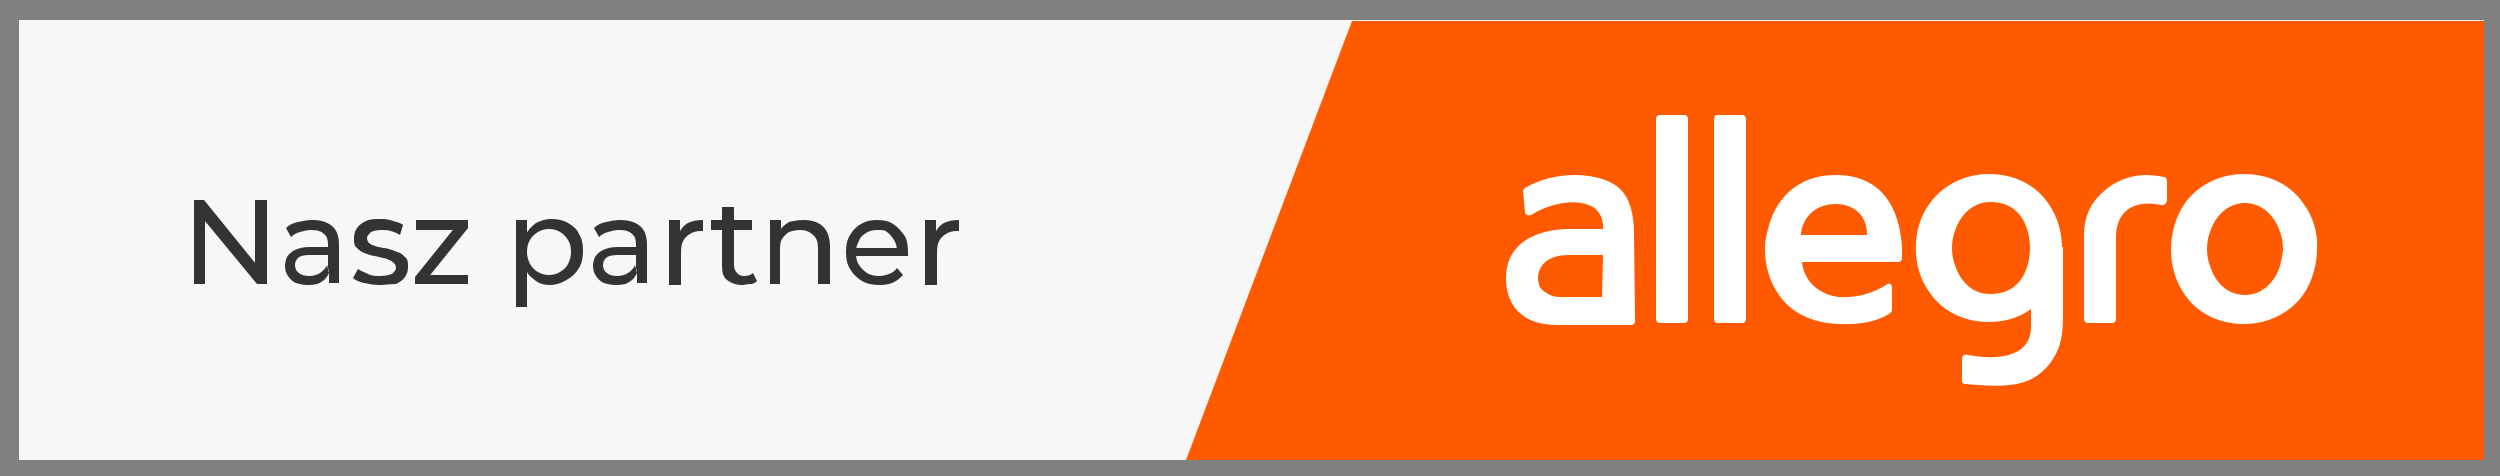
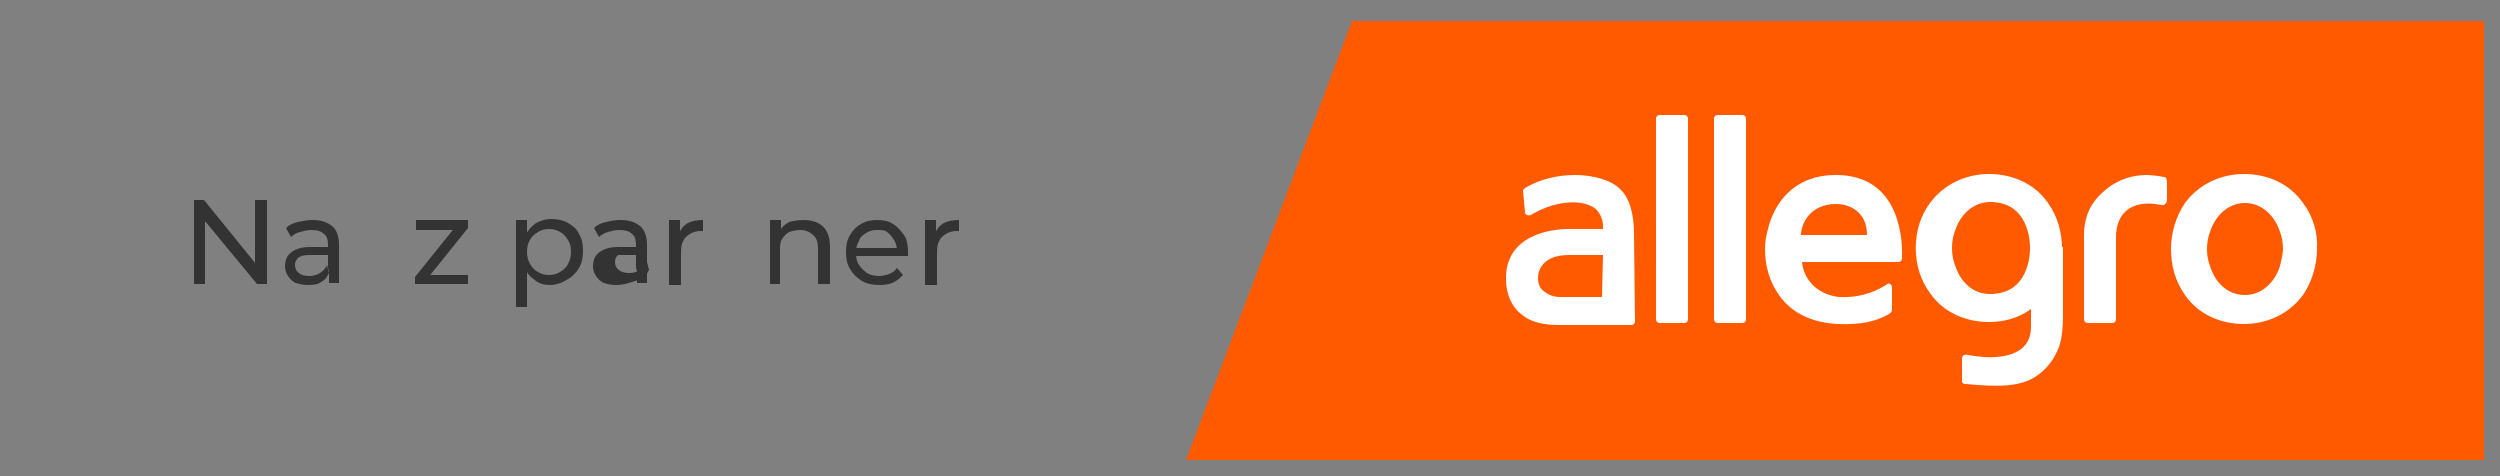
<svg xmlns="http://www.w3.org/2000/svg" version="1.1" id="Layer_1" x="0px" y="0px" width="250px" height="47.6px" viewBox="0 0 250 47.6" style="enable-background:new 0 0 250 47.6;" xml:space="preserve">
  <rect x="0" y="0" width="250" height="47.6" fill="#808080" stroke="none" />
  <style type="text/css">
	.st0{fill:#F7F7F7;}
	.st1{fill:#FF5A00;}
	.st2{fill:#333333;}
	.st3{fill:#FFFFFF;}
</style>
-   <path class="st0" d="M248.3,2H8.2H5.6H1.9v11.2h0V46h246.2c0.2,0,0.3-0.1,0.3-0.3V2.1C248.4,2,248.4,2,248.3,2z" />
  <polygon class="st1" points="118.6,46 248.4,46 248.4,2.1 135.2,2.1 " />
  <g>
    <path class="st2" d="M19.4,28.4V20h1l5.6,6.9h-0.5V20h1.2v8.4h-1L20,21.5h0.5v6.9H19.4z" />
    <path class="st2" d="M30.8,28.5c-0.5,0-0.9-0.1-1.2-0.2s-0.6-0.4-0.8-0.7c-0.2-0.3-0.3-0.6-0.3-1c0-0.3,0.1-0.7,0.2-0.9   c0.2-0.3,0.4-0.5,0.8-0.7s0.9-0.3,1.5-0.3h2v0.8h-2c-0.6,0-1,0.1-1.2,0.3c-0.2,0.2-0.3,0.4-0.3,0.7c0,0.3,0.1,0.6,0.4,0.8   c0.2,0.2,0.6,0.3,1,0.3c0.4,0,0.8-0.1,1.1-0.3c0.3-0.2,0.6-0.5,0.7-0.8l0.2,0.8c-0.2,0.4-0.4,0.7-0.8,0.9   C31.9,28.4,31.4,28.5,30.8,28.5z M32.9,28.4v-1.3l-0.1-0.3v-2.3c0-0.5-0.1-0.9-0.4-1.1c-0.3-0.3-0.7-0.4-1.3-0.4   c-0.4,0-0.7,0.1-1.1,0.2c-0.4,0.1-0.7,0.3-0.9,0.5l-0.5-0.9c0.3-0.3,0.7-0.5,1.2-0.6s0.9-0.2,1.4-0.2c0.9,0,1.5,0.2,2,0.6   s0.7,1.1,0.7,1.9v3.8H32.9z" />
-     <path class="st2" d="M37.9,28.5c-0.5,0-1-0.1-1.5-0.2c-0.5-0.1-0.9-0.3-1.1-0.5l0.5-0.9c0.3,0.2,0.6,0.3,1,0.5s0.8,0.2,1.2,0.2   c0.5,0,0.9-0.1,1.2-0.2c0.2-0.2,0.4-0.4,0.4-0.6c0-0.2-0.1-0.4-0.2-0.5S39,26,38.7,25.9c-0.2-0.1-0.5-0.1-0.8-0.2s-0.6-0.1-0.9-0.2   c-0.3-0.1-0.6-0.2-0.8-0.3c-0.2-0.1-0.4-0.3-0.6-0.5s-0.2-0.5-0.2-0.9c0-0.4,0.1-0.7,0.3-1c0.2-0.3,0.5-0.5,0.9-0.7   c0.4-0.2,0.9-0.2,1.4-0.2c0.4,0,0.8,0,1.3,0.2c0.4,0.1,0.8,0.2,1,0.4L40,23.5c-0.3-0.2-0.6-0.3-0.9-0.4S38.5,23,38.2,23   c-0.5,0-0.9,0.1-1.1,0.2c-0.2,0.2-0.4,0.4-0.4,0.6c0,0.2,0.1,0.4,0.2,0.5c0.1,0.1,0.3,0.2,0.6,0.3c0.2,0.1,0.5,0.1,0.8,0.2   c0.3,0,0.6,0.1,0.9,0.2s0.5,0.2,0.8,0.3c0.2,0.1,0.4,0.3,0.6,0.5s0.2,0.5,0.2,0.9c0,0.4-0.1,0.7-0.3,1c-0.2,0.3-0.5,0.5-0.9,0.7   C39,28.4,38.5,28.5,37.9,28.5z" />
    <path class="st2" d="M41.5,28.4v-0.7l4.1-5.1l0.2,0.4h-4.2V22h5.2v0.8l-4.1,5.1l-0.3-0.4h4.4v0.9H41.5z" />
    <path class="st2" d="M51.6,30.7V22h1.1v1.7l-0.1,1.5l0.1,1.5v4H51.6z M55,28.5c-0.5,0-1-0.1-1.4-0.4s-0.8-0.6-1-1.1   c-0.3-0.5-0.4-1.1-0.4-1.8c0-0.7,0.1-1.3,0.4-1.8c0.3-0.5,0.6-0.8,1-1.1c0.4-0.2,0.9-0.4,1.5-0.4c0.6,0,1.2,0.1,1.7,0.4   c0.5,0.3,0.9,0.6,1.1,1.1c0.3,0.5,0.4,1,0.4,1.7c0,0.6-0.1,1.2-0.4,1.7c-0.3,0.5-0.7,0.9-1.1,1.1C56.2,28.3,55.6,28.5,55,28.5z    M54.9,27.5c0.4,0,0.8-0.1,1.1-0.3c0.3-0.2,0.6-0.4,0.8-0.8s0.3-0.7,0.3-1.2c0-0.5-0.1-0.9-0.3-1.2s-0.4-0.6-0.8-0.8   c-0.3-0.2-0.7-0.3-1.1-0.3c-0.4,0-0.8,0.1-1.1,0.3c-0.3,0.2-0.6,0.4-0.8,0.8c-0.2,0.3-0.3,0.7-0.3,1.2c0,0.4,0.1,0.8,0.3,1.2   c0.2,0.3,0.4,0.6,0.8,0.8C54.1,27.4,54.5,27.5,54.9,27.5z" />
-     <path class="st2" d="M61.6,28.5c-0.5,0-0.9-0.1-1.2-0.2s-0.6-0.4-0.8-0.7c-0.2-0.3-0.3-0.6-0.3-1c0-0.3,0.1-0.7,0.2-0.9   c0.2-0.3,0.4-0.5,0.8-0.7s0.9-0.3,1.5-0.3h2v0.8h-2c-0.6,0-1,0.1-1.2,0.3c-0.2,0.2-0.3,0.4-0.3,0.7c0,0.3,0.1,0.6,0.4,0.8   c0.2,0.2,0.6,0.3,1,0.3c0.4,0,0.8-0.1,1.1-0.3c0.3-0.2,0.6-0.5,0.7-0.8l0.2,0.8c-0.2,0.4-0.4,0.7-0.8,0.9   C62.7,28.4,62.2,28.5,61.6,28.5z M63.7,28.4v-1.3l-0.1-0.3v-2.3c0-0.5-0.1-0.9-0.4-1.1c-0.3-0.3-0.7-0.4-1.3-0.4   c-0.4,0-0.7,0.1-1.1,0.2c-0.4,0.1-0.7,0.3-0.9,0.5l-0.5-0.9c0.3-0.3,0.7-0.5,1.2-0.6S61.5,22,62,22c0.9,0,1.5,0.2,2,0.6   s0.7,1.1,0.7,1.9v3.8H63.7z" />
+     <path class="st2" d="M61.6,28.5c-0.5,0-0.9-0.1-1.2-0.2s-0.6-0.4-0.8-0.7c-0.2-0.3-0.3-0.6-0.3-1c0-0.3,0.1-0.7,0.2-0.9   c0.2-0.3,0.4-0.5,0.8-0.7s0.9-0.3,1.5-0.3h2v0.8h-2c-0.2,0.2-0.3,0.4-0.3,0.7c0,0.3,0.1,0.6,0.4,0.8   c0.2,0.2,0.6,0.3,1,0.3c0.4,0,0.8-0.1,1.1-0.3c0.3-0.2,0.6-0.5,0.7-0.8l0.2,0.8c-0.2,0.4-0.4,0.7-0.8,0.9   C62.7,28.4,62.2,28.5,61.6,28.5z M63.7,28.4v-1.3l-0.1-0.3v-2.3c0-0.5-0.1-0.9-0.4-1.1c-0.3-0.3-0.7-0.4-1.3-0.4   c-0.4,0-0.7,0.1-1.1,0.2c-0.4,0.1-0.7,0.3-0.9,0.5l-0.5-0.9c0.3-0.3,0.7-0.5,1.2-0.6S61.5,22,62,22c0.9,0,1.5,0.2,2,0.6   s0.7,1.1,0.7,1.9v3.8H63.7z" />
    <path class="st2" d="M66.9,28.4V22H68v1.7l-0.1-0.4c0.2-0.4,0.5-0.8,0.9-1c0.4-0.2,0.9-0.3,1.5-0.3v1.1c0,0-0.1,0-0.1,0   s-0.1,0-0.1,0c-0.6,0-1.1,0.2-1.5,0.6c-0.4,0.4-0.5,0.9-0.5,1.6v3.2H66.9z" />
-     <path class="st2" d="M71.1,23V22h4.1V23H71.1z M74.2,28.5c-0.6,0-1.1-0.2-1.5-0.5c-0.4-0.3-0.5-0.8-0.5-1.5v-5.8h1.2v5.8   c0,0.3,0.1,0.6,0.3,0.8c0.2,0.2,0.4,0.3,0.7,0.3c0.4,0,0.7-0.1,0.9-0.3l0.4,0.8c-0.2,0.2-0.4,0.3-0.6,0.3   C74.7,28.4,74.5,28.5,74.2,28.5z" />
    <path class="st2" d="M80.4,22c0.5,0,1,0.1,1.4,0.3s0.7,0.5,0.9,0.9s0.3,0.9,0.3,1.5v3.7h-1.2v-3.5c0-0.6-0.1-1.1-0.5-1.4   c-0.3-0.3-0.7-0.5-1.3-0.5c-0.4,0-0.8,0.1-1.1,0.2c-0.3,0.2-0.5,0.4-0.7,0.7c-0.2,0.3-0.2,0.7-0.2,1.2v3.3H77V22h1.1v1.7l-0.2-0.5   c0.2-0.4,0.5-0.7,1-1C79.3,22.1,79.8,22,80.4,22z" />
    <path class="st2" d="M88,28.5c-0.7,0-1.3-0.1-1.8-0.4c-0.5-0.3-0.9-0.7-1.2-1.2c-0.3-0.5-0.4-1-0.4-1.7s0.1-1.2,0.4-1.7   c0.3-0.5,0.7-0.9,1.1-1.1c0.5-0.3,1-0.4,1.6-0.4c0.6,0,1.2,0.1,1.6,0.4c0.5,0.3,0.8,0.7,1.1,1.1s0.4,1.1,0.4,1.7c0,0,0,0.1,0,0.2   c0,0.1,0,0.1,0,0.2h-5.4v-0.8h4.8l-0.5,0.3c0-0.4-0.1-0.8-0.3-1.1c-0.2-0.3-0.4-0.6-0.7-0.8C88.5,23,88.2,23,87.7,23   c-0.4,0-0.8,0.1-1.1,0.3c-0.3,0.2-0.6,0.4-0.7,0.8c-0.2,0.3-0.3,0.7-0.3,1.1v0.2c0,0.4,0.1,0.8,0.3,1.1c0.2,0.3,0.5,0.6,0.8,0.8   s0.8,0.3,1.2,0.3c0.4,0,0.7-0.1,1-0.2s0.6-0.3,0.8-0.6l0.6,0.7c-0.3,0.3-0.6,0.6-1.1,0.8C89,28.4,88.5,28.5,88,28.5z" />
    <path class="st2" d="M92.5,28.4V22h1.1v1.7l-0.1-0.4c0.2-0.4,0.5-0.8,0.9-1c0.4-0.2,0.9-0.3,1.5-0.3v1.1c0,0-0.1,0-0.1,0   s-0.1,0-0.1,0c-0.6,0-1.1,0.2-1.5,0.6c-0.4,0.4-0.5,0.9-0.5,1.6v3.2H92.5z" />
  </g>
  <path class="st3" d="M180.1,23.5c0-1.1,0.9-3.1,3.5-3.1c1.4,0,3.1,0.8,3.1,3.1H180.1z M183.6,17.5c-4.3,0-6.2,2.9-6.8,5.4  c-0.2,0.7-0.3,1.3-0.3,2c0,1.6,0.4,3.2,1.4,4.6c1.3,1.9,3.5,2.8,5.9,2.9c2.4,0.1,3.9-0.3,5.1-1c0.3-0.2,0.3-0.3,0.3-0.7v-1.9  c0-0.4-0.3-0.6-0.6-0.3c-1.3,0.8-2.8,1.3-4.7,1.2c-1.9-0.2-3.5-1.5-3.7-3.5h9.6c0.3,0,0.4-0.2,0.4-0.4  C190.3,23,189.5,17.5,183.6,17.5 M160.2,29.7H156c-0.6,0-1.1-0.2-1.5-0.5c-0.5-0.3-0.7-0.8-0.7-1.4c0-0.8,0.5-2.3,3.1-2.3h3.4  L160.2,29.7L160.2,29.7z M163.4,23.4c0-1.9-0.4-3.5-1.3-4.4c-0.9-1-2.8-1.5-4.6-1.5c-1.7,0-3.5,0.4-5,1.3c-0.1,0.1-0.2,0.2-0.2,0.3  l0,0l0.2,2.1c0,0.3,0.3,0.4,0.6,0.3c2.1-1.3,4.6-1.6,6-0.9c0.9,0.4,1.2,1.4,1.2,2v0.3h-3.5c-1.5,0-6.2,0.5-6.2,4.9c0,0,0,0,0,0.1  l0,0c0,1.4,0.5,2.7,1.5,3.5c0.9,0.8,2.2,1.1,3.8,1.1h7.2c0.3,0,0.4-0.2,0.4-0.4L163.4,23.4z M199,29.4c-1.8,0-3-1.3-3.5-2.9  c-0.2-0.5-0.3-1.1-0.3-1.7s0.1-1.2,0.3-1.7c0.5-1.6,1.8-2.9,3.5-2.9c3.9,0,4,4,4,4.6C203,25.4,202.9,29.4,199,29.4 M206.2,24.9  c0-1.6-0.4-3.2-1.4-4.6c-1.3-1.9-3.5-2.9-5.9-2.9c-2.3,0-4.5,1-5.9,2.9c-1.9,2.5-1.9,6.5,0,9c1.3,1.9,3.5,2.9,5.9,2.9  c1.5,0,3-0.4,4.2-1.3v1.8c0,2.4-2.1,2.9-3.5,3c-0.9,0.1-2.2-0.1-2.8-0.2c-0.3-0.1-0.6,0-0.6,0.4c0,0,0,2.1,0,2.2  c0,0.2,0.1,0.3,0.4,0.3c3.1,0.3,5.3,0.3,6.9-0.7c1.1-0.7,1.9-1.7,2.4-3c0.3-0.9,0.4-2,0.4-3v-7H206.2z M216.7,18.3V20  c0,0.3-0.3,0.6-0.6,0.5c-2.8-0.6-4.5,0.7-4.5,3.2v8.2c0,0.3-0.2,0.4-0.4,0.4h-2.4c-0.3,0-0.4-0.2-0.4-0.4v-8.4c0-2.2,1-3.5,1.8-4.2  c1.1-1.1,2.7-1.8,4.5-1.8c0.3,0,1.3,0.1,1.7,0.2l0,0C216.6,17.7,216.7,17.9,216.7,18.3 M168.8,31.9c0,0.3-0.2,0.4-0.4,0.4H166  c-0.3,0-0.4-0.2-0.4-0.4v-20c0-0.3,0.2-0.4,0.4-0.4h2.4c0.3,0,0.4,0.2,0.4,0.4V31.9z M174.6,31.9c0,0.3-0.2,0.4-0.4,0.4h-2.4  c-0.3,0-0.4-0.2-0.4-0.4v-20c0-0.3,0.2-0.4,0.4-0.4h2.4c0.3,0,0.4,0.2,0.4,0.4V31.9z M228,26.6c-0.5,1.6-1.8,2.9-3.5,2.9  c-1.8,0-3-1.3-3.5-2.9c-0.2-0.5-0.3-1.1-0.3-1.7s0.1-1.2,0.3-1.7c0.5-1.6,1.8-2.9,3.5-2.9s3,1.3,3.5,2.9c0.2,0.5,0.3,1.1,0.3,1.7  C228.3,25.4,228.1,26.1,228,26.6 M230.3,20.3c-1.3-1.9-3.5-2.9-5.9-2.9c-2.3,0-4.5,1-5.9,2.9c-0.9,1.3-1.4,3-1.4,4.6  s0.4,3.2,1.4,4.6c1.3,1.9,3.5,2.9,5.9,2.9c2.3,0,4.5-1,5.9-2.9c0.9-1.3,1.4-3,1.4-4.6C231.8,23.3,231.3,21.6,230.3,20.3" />
</svg>